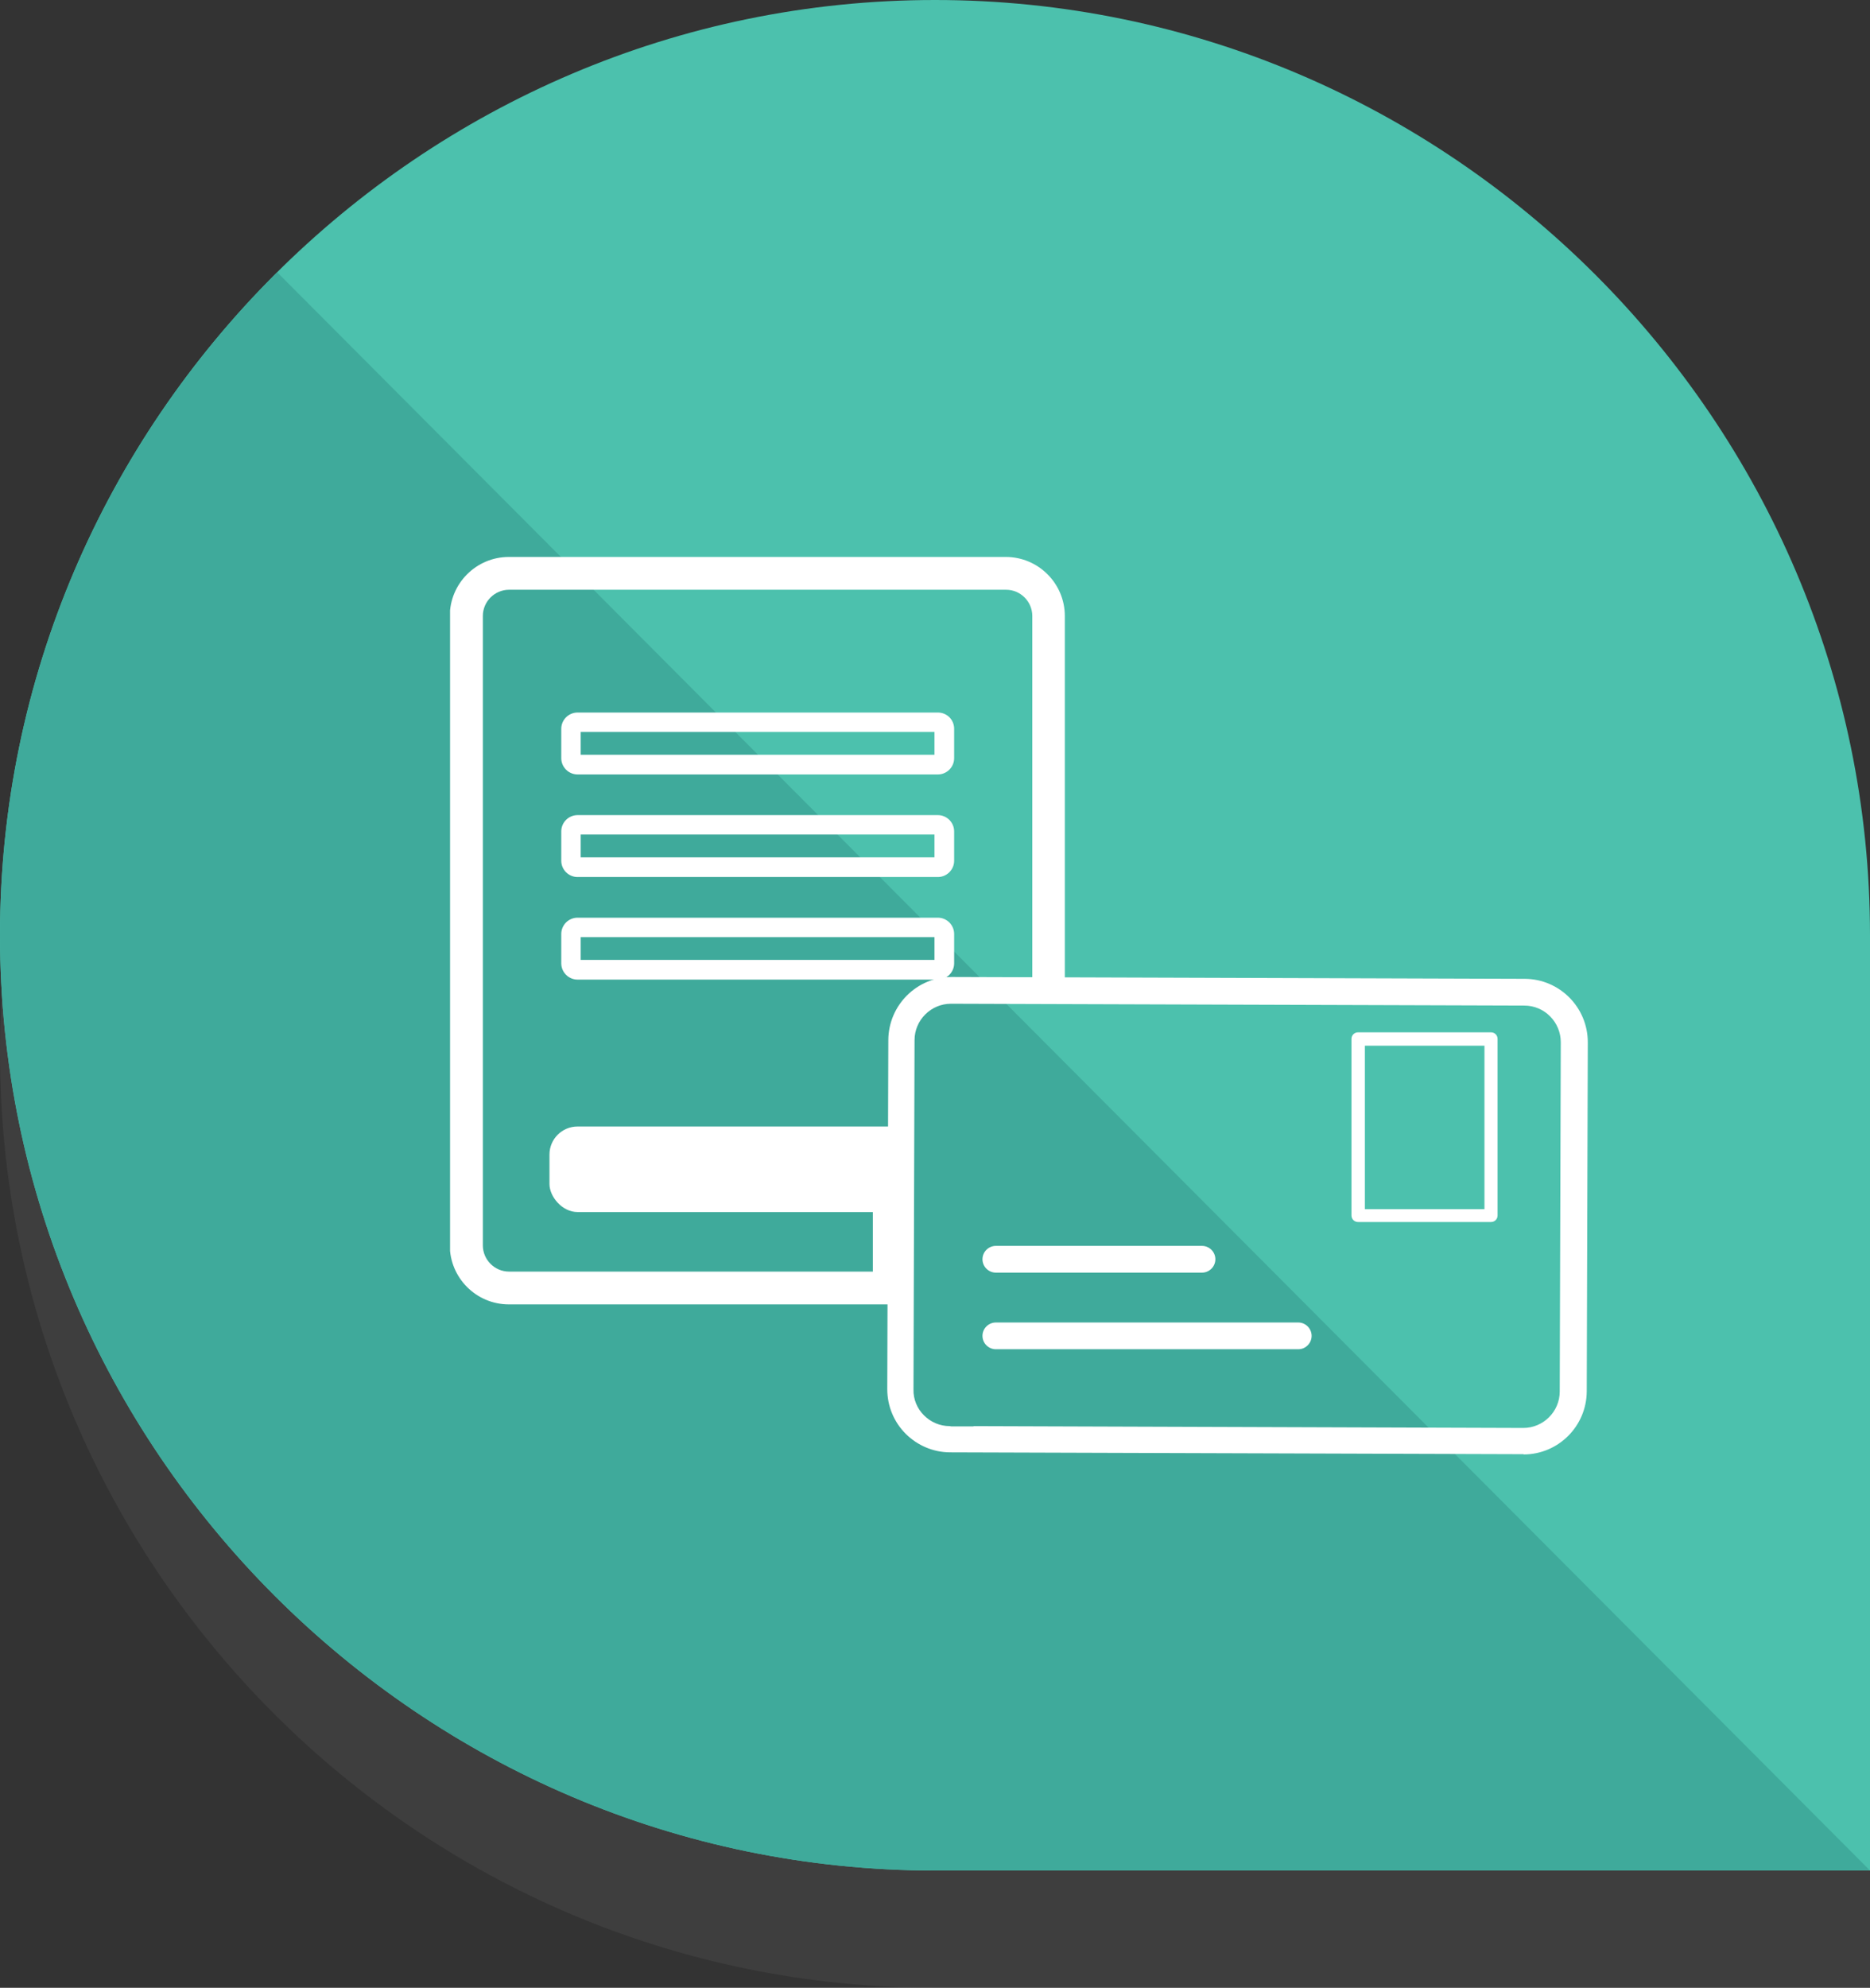
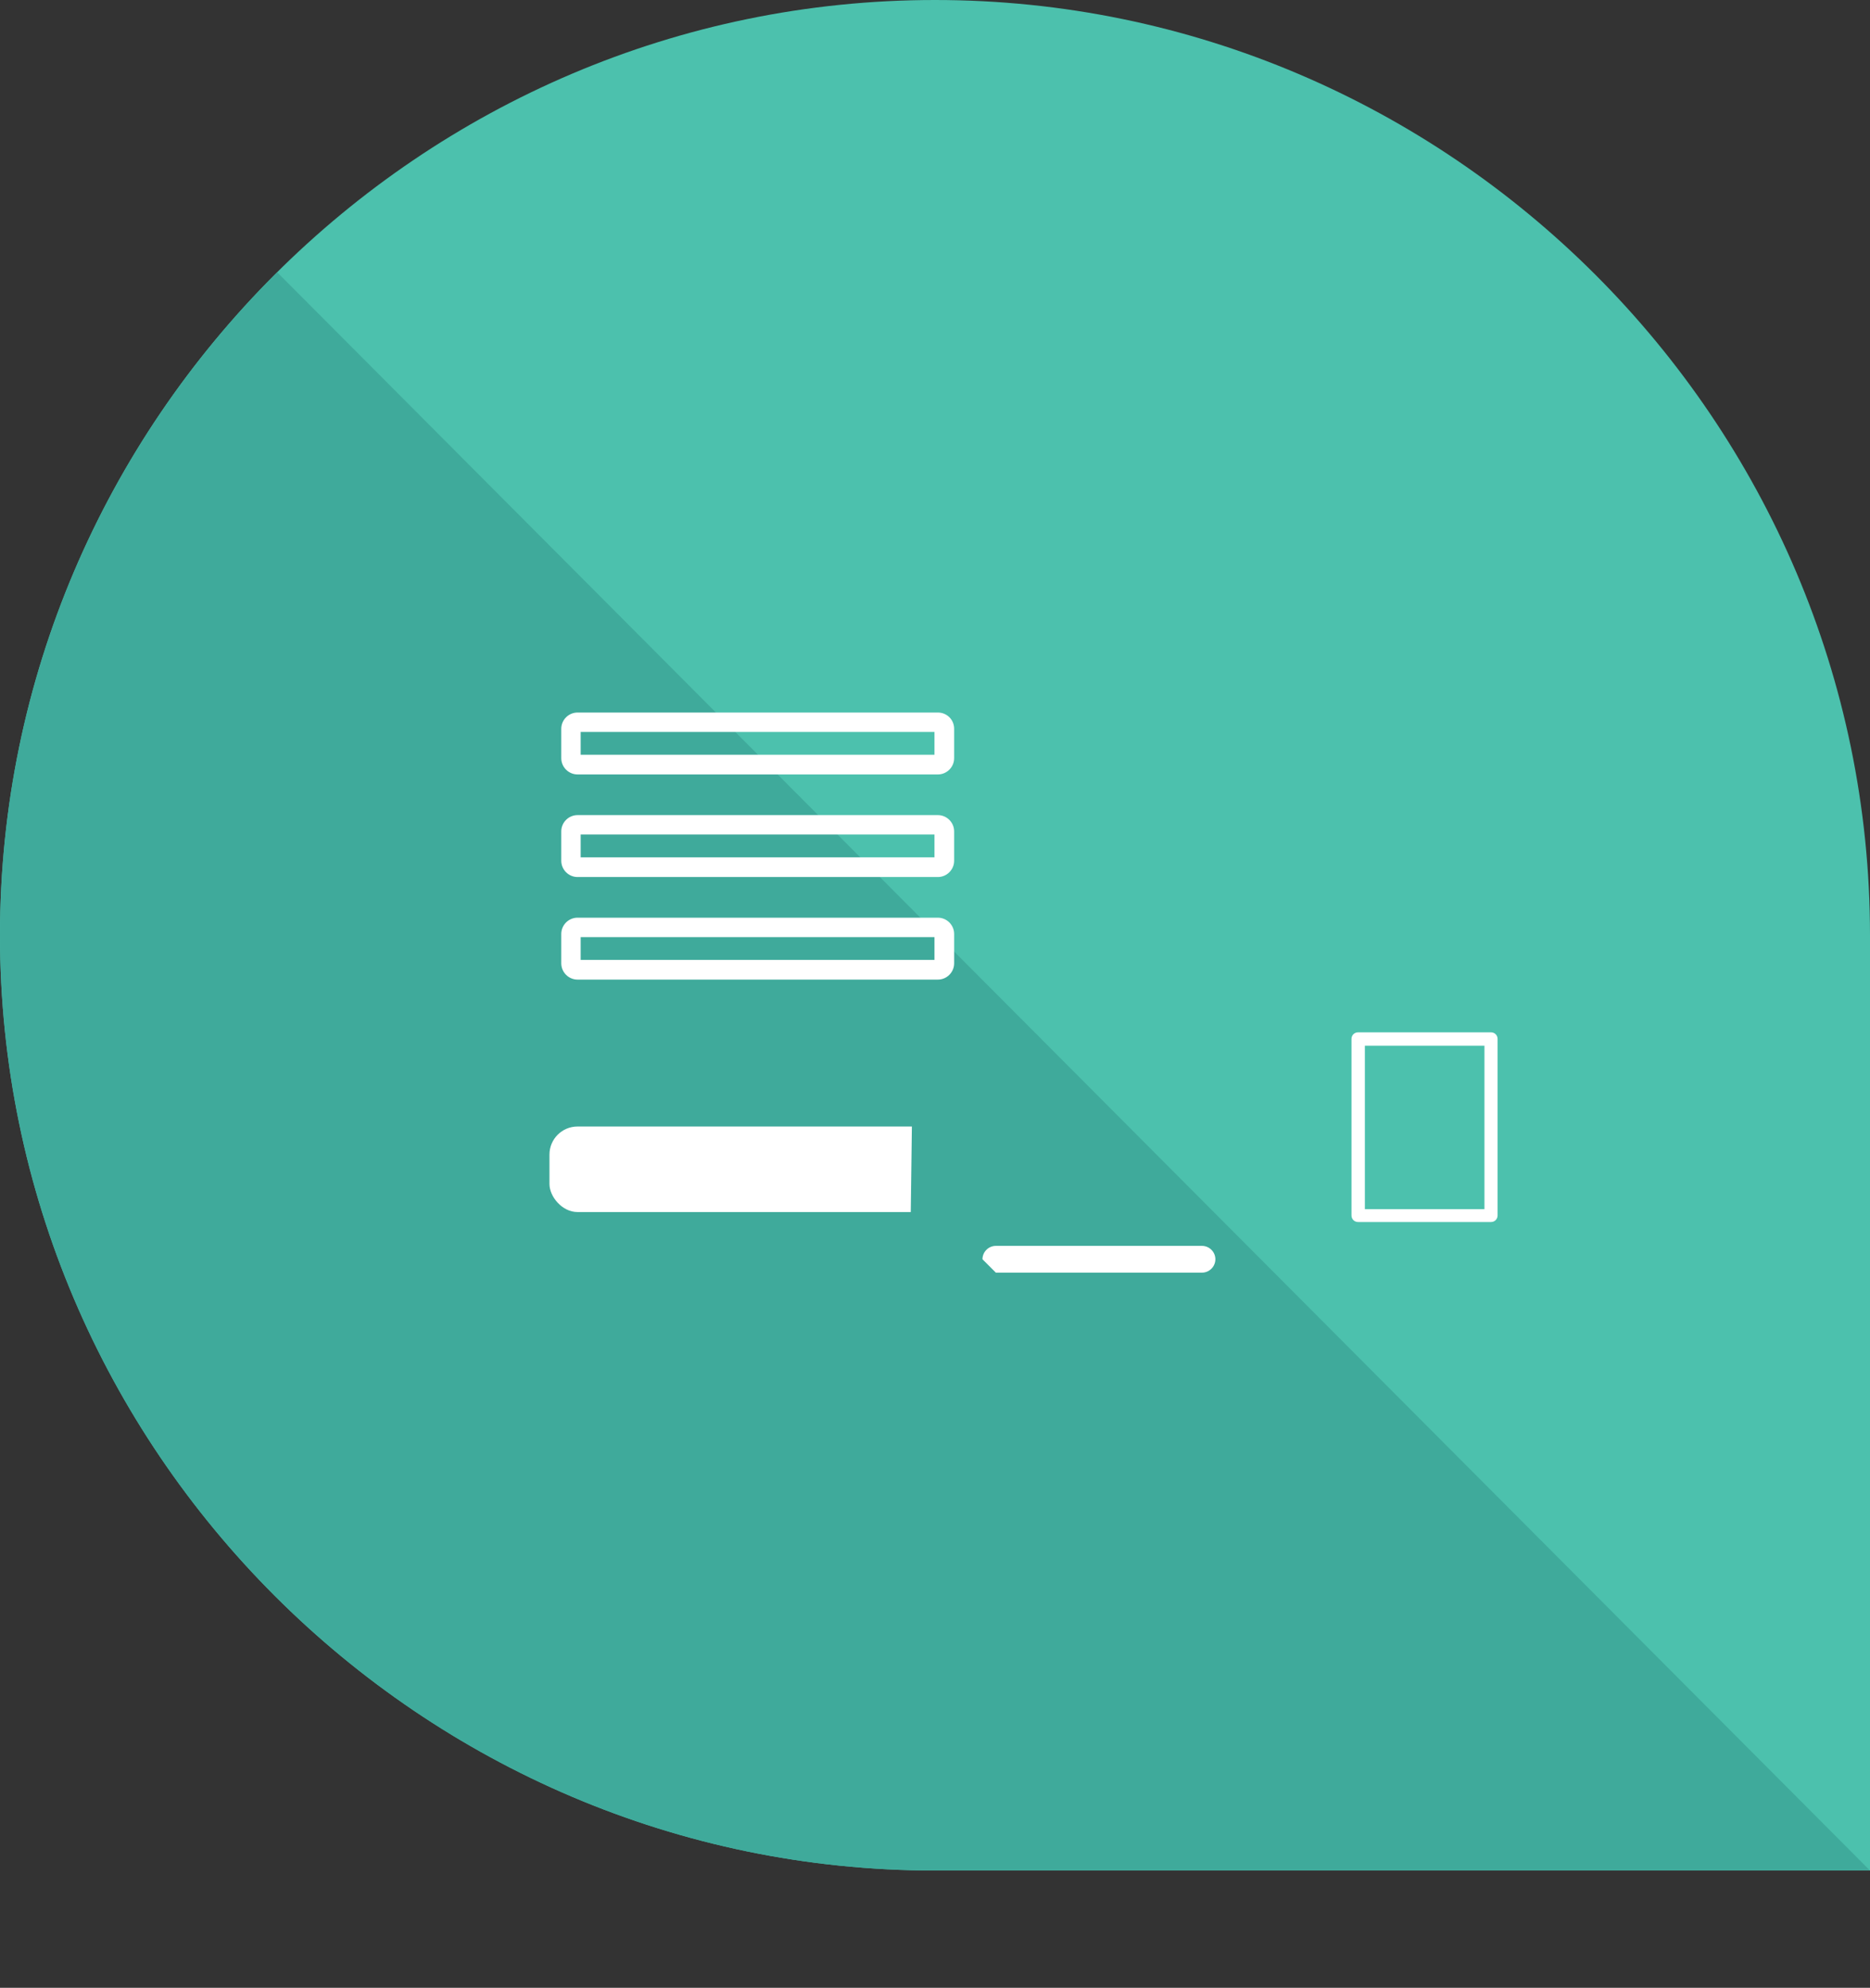
<svg xmlns="http://www.w3.org/2000/svg" viewBox="0 0 71.3 75.77">
  <rect x="0" y="0" width="71.3" height="75.77" fill="#333333" stroke="none" />
  <defs>
    <style>
      .cls-1 {
        isolation: isolate;
      }

      .cls-2 {
        fill: #6b6b6b;
        mix-blend-mode: hard-light;
        opacity: .2;
      }

      .cls-2, .cls-3, .cls-4, .cls-5, .cls-6 {
        stroke-width: 0px;
      }

      .cls-3 {
        fill: none;
      }

      .cls-4 {
        fill: #3faa9b;
      }

      .cls-7 {
        clip-path: url(#clippath);
      }

      .cls-5 {
        fill: #fff;
      }

      .cls-6 {
        fill: #4cc1ad;
      }
    </style>
    <clipPath id="clippath">
      <polygon class="cls-3" points="34.83 38.33 34.67 50.41 17.16 50.15 17.16 21.05 40.61 21.05 40.61 38.07 34.83 38.33" />
    </clipPath>
  </defs>
  <g class="cls-1">
    <g id="Layer_1" data-name="Layer 1">
-       <path class="cls-2" d="M35.65,4.47h0c19.67,0,35.65,15.97,35.65,35.65v35.65h-35.65C15.97,75.77,0,59.79,0,40.12H0C0,20.44,15.97,4.47,35.65,4.47Z" />
      <g>
        <path class="cls-6" d="M71.3,71.3h-35.65C16.04,71.3,0,55.25,0,35.65H0C0,16.04,16.04,0,35.65,0h0c19.61,0,35.65,16.04,35.65,35.65v35.65Z" />
        <path class="cls-4" d="M0,35.65C0,55.25,16.04,71.3,35.65,71.3h35.65L10.57,10.38C4.05,16.85,0,25.8,0,35.65Z" />
      </g>
      <g>
        <g>
-           <path class="cls-5" d="M58.09,55.44c1.32,0,2.4-1.07,2.41-2.4l.04-13.31c0-1.33-1.07-2.41-2.4-2.42l-21.86-.07h0c-1.32,0-2.4,1.07-2.41,2.4l-.04,13.31c0,.64.25,1.25.7,1.7s1.06.71,1.7.71l21.86.07h0ZM37.12,54.37h-.85s-.06-.01-.06-.01c-.37,0-.72-.15-.98-.41-.26-.26-.41-.61-.4-.99l.04-13.31c0-.77.63-1.39,1.39-1.39h0l21.86.07c.77,0,1.39.63,1.39,1.4l-.04,13.31c0,.77-.63,1.39-1.39,1.39h0l-20.96-.07h0Z" />
          <path class="cls-5" d="M56.85,39.35h-5.07c-.14,0-.25.11-.25.25v6.73c0,.14.11.25.25.25h5.07c.14,0,.25-.11.25-.25v-6.73c0-.14-.11-.25-.25-.25ZM56.6,46.09h-4.56v-6.23h4.56v6.23Z" />
-           <path class="cls-5" d="M37.97,48.51h7.86c.28,0,.51-.23.51-.51s-.23-.51-.51-.51h-7.86c-.28,0-.51.23-.51.51s.23.51.51.51Z" />
-           <path class="cls-5" d="M49.5,50.41h-11.53c-.28,0-.51.23-.51.51s.23.51.51.51h11.53c.28,0,.51-.23.51-.51s-.23-.51-.51-.51Z" />
+           <path class="cls-5" d="M37.97,48.51h7.86c.28,0,.51-.23.51-.51s-.23-.51-.51-.51h-7.86c-.28,0-.51.23-.51.51Z" />
        </g>
        <g class="cls-7">
          <g>
-             <path class="cls-5" d="M34.3,49.57h0c.13,0,.26-.05.36-.14l5.69-5.37c.11-.1.16-.24.16-.38.06-.09.09-.2.09-.32v-19.88c0-1.24-1.01-2.25-2.25-2.25h-18.95c-1.24,0-2.25,1.01-2.25,2.25v23.99c0,1.24,1.01,2.25,2.25,2.25h14.49c.15,0,.29-.06.4-.15ZM34.83,47.81v-2.06c0-.85.69-1.54,1.54-1.54h2.28l-3.82,3.61ZM33.28,48.47h-13.87c-.55,0-1-.45-1-1v-23.99c0-.55.45-1,1-1h18.95c.55,0,1,.45,1,1v19.26h-2.91c-1.75,0-3.17,1.42-3.17,3.17v2.57Z" />
            <path class="cls-5" d="M22.02,29.52h13.74c.34,0,.62-.28.62-.62v-1.12c0-.35-.28-.62-.62-.62h-13.74c-.34,0-.62.28-.62.62v1.12c0,.34.28.62.62.62ZM22.14,27.9h13.49v.87h-13.49v-.87Z" />
            <path class="cls-5" d="M22.02,33.43h13.74c.34,0,.62-.28.62-.62v-1.12c0-.34-.28-.62-.62-.62h-13.74c-.34,0-.62.28-.62.62v1.12c0,.34.28.62.62.62ZM22.14,31.81h13.49v.87h-13.49v-.87Z" />
            <path class="cls-5" d="M36.38,36.72v-1.12c0-.34-.28-.62-.62-.62h-13.74c-.34,0-.62.28-.62.62v1.12c0,.34.28.62.62.62h13.74c.34,0,.62-.28.62-.62ZM35.63,36.59h-13.49v-.87h13.49v.87Z" />
            <rect class="cls-5" x="20.95" y="42.94" width="15.88" height="3.26" rx="1.07" ry="1.07" />
          </g>
        </g>
      </g>
    </g>
  </g>
</svg>